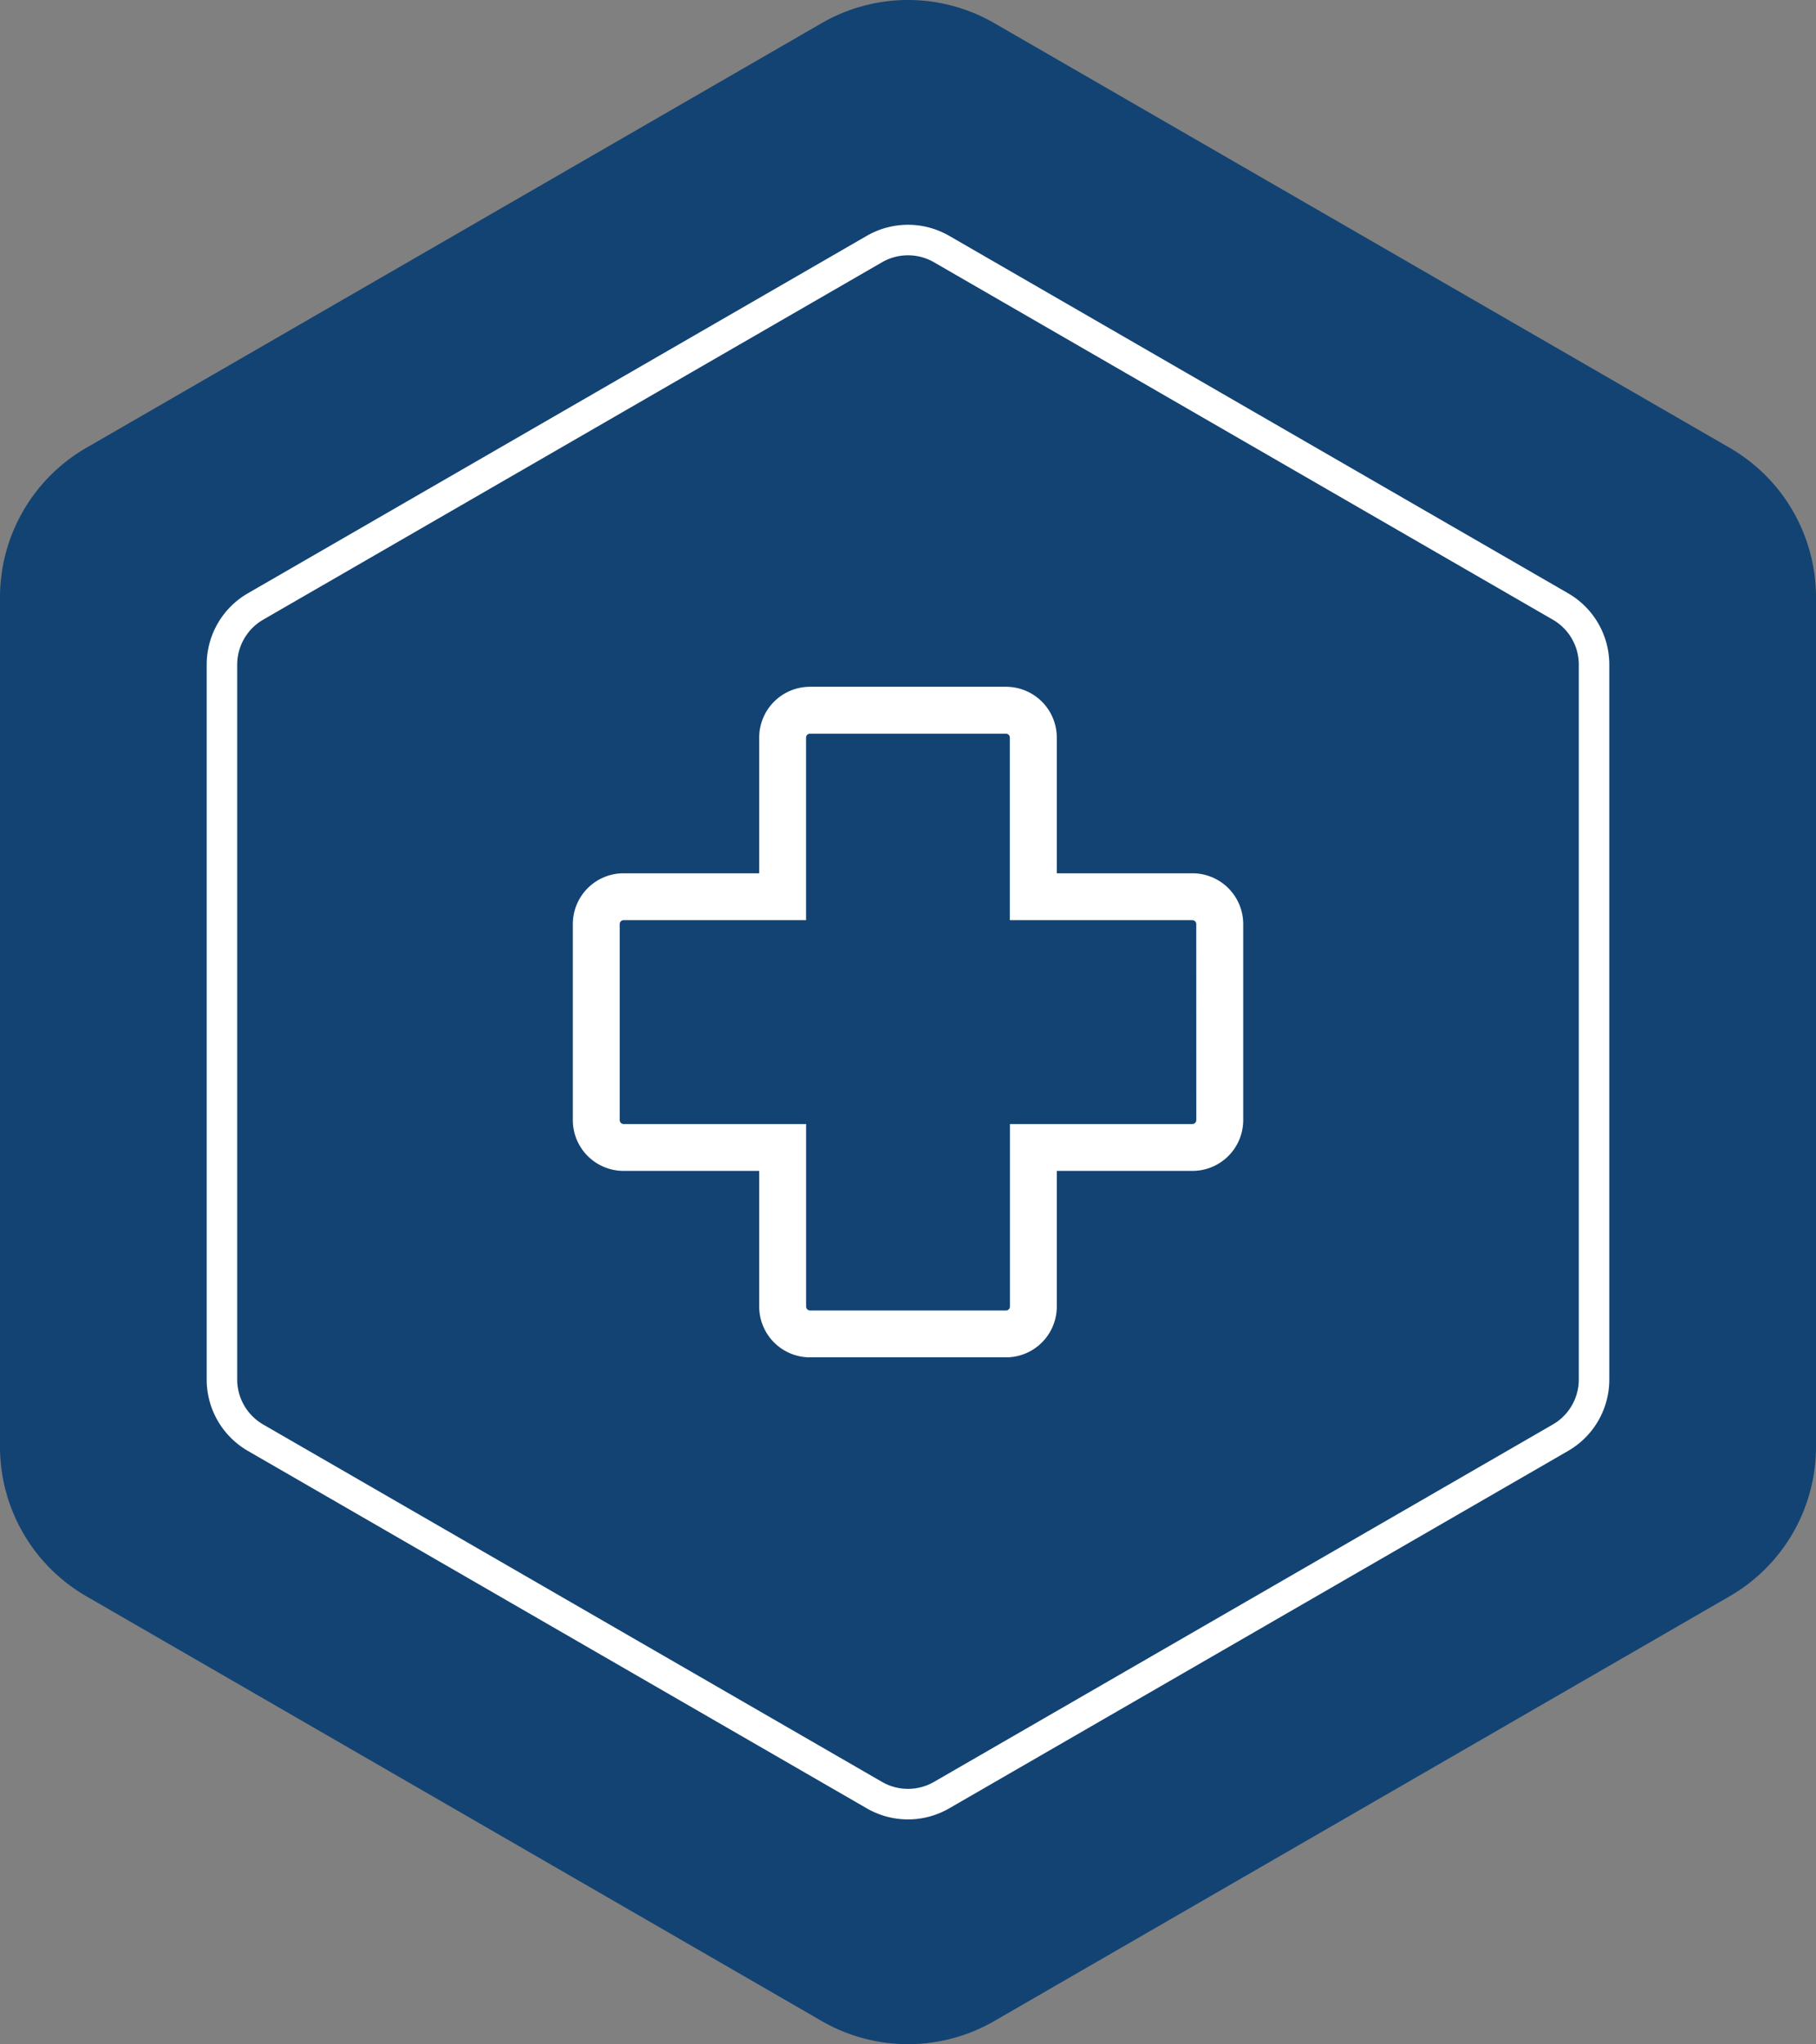
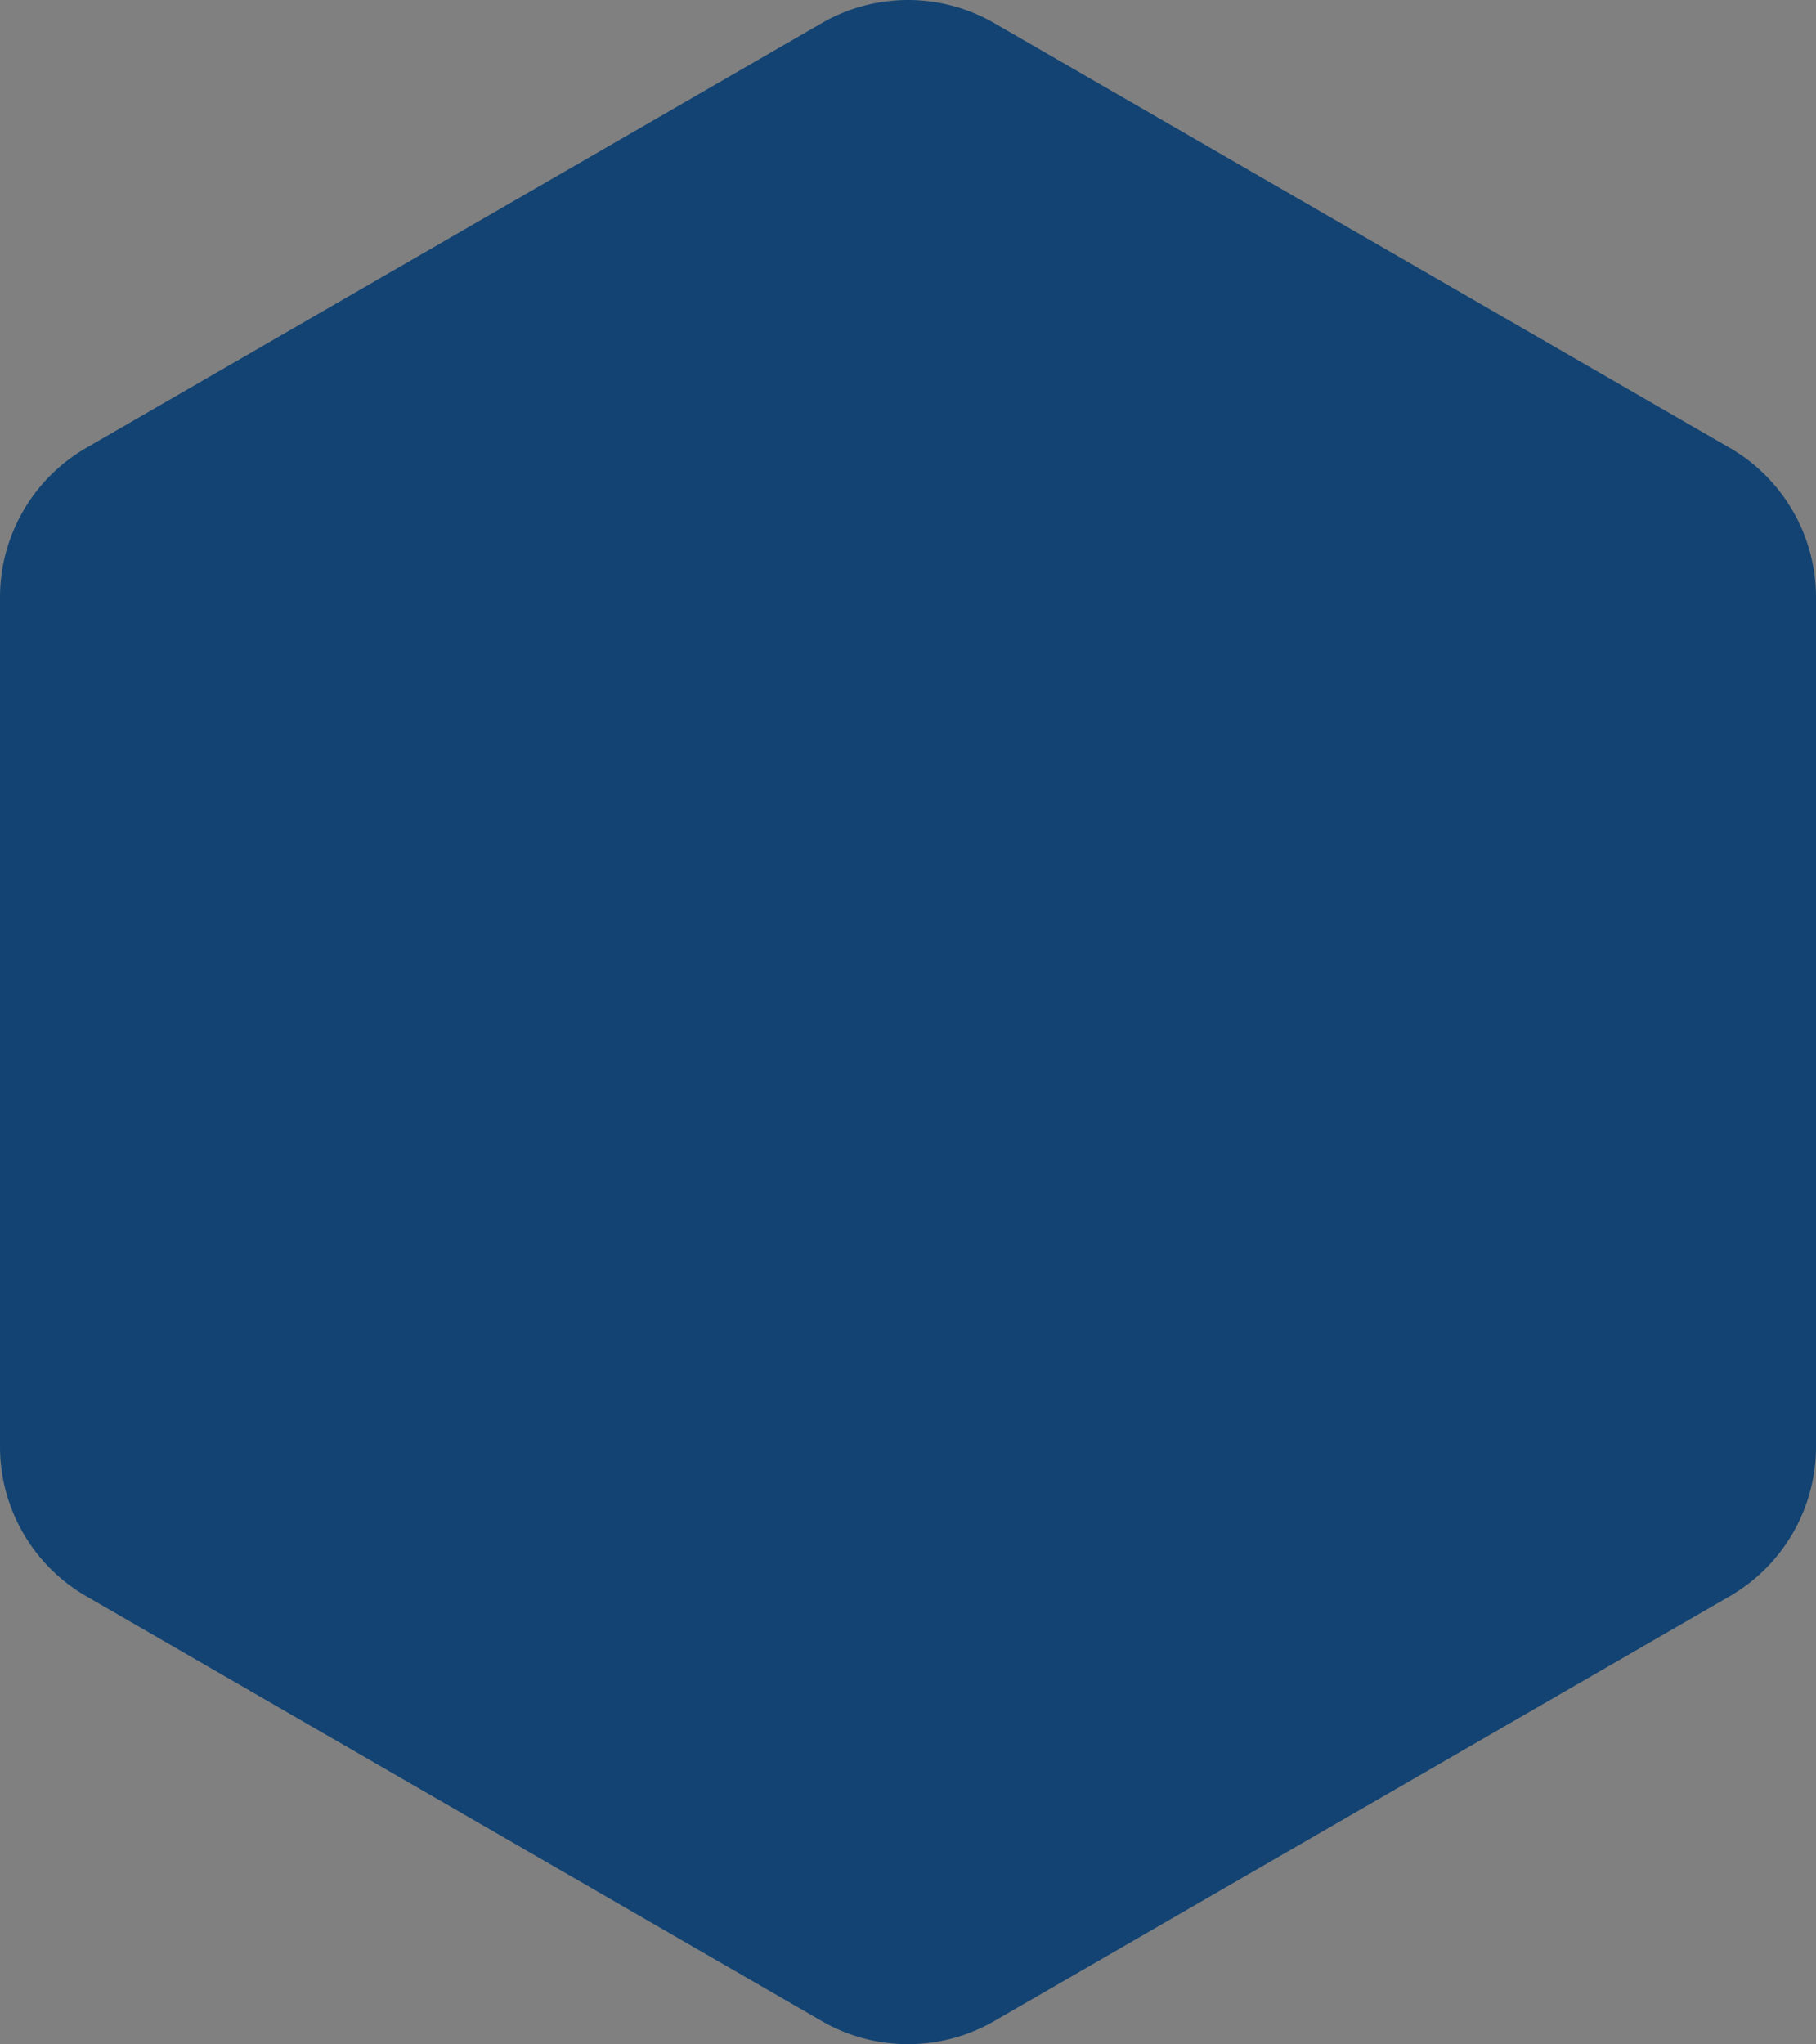
<svg xmlns="http://www.w3.org/2000/svg" viewBox="0 0 775 872.1">
  <rect x="0" y="0" width="775" height="872.1" fill="#808080" stroke="none" />
  <defs>
    <style>.cls-1{fill:#124373;}.cls-2{fill:#fff;}</style>
  </defs>
  <g id="Layer_2" data-name="Layer 2">
    <g id="Layer_1-2" data-name="Layer 1">
      <path class="cls-1" d="M775,617.25V254.86a73.67,73.67,0,0,0-36.83-63.8L424.33,9.87a73.65,73.65,0,0,0-73.66,0L36.83,191.06A73.67,73.67,0,0,0,0,254.86V617.25A73.67,73.67,0,0,0,36.83,681L350.67,862.23a73.65,73.65,0,0,0,73.66,0L738.17,681A73.67,73.67,0,0,0,775,617.25Z" />
-       <path class="cls-2" d="M669.21,253.11,405.08,100.61a35.16,35.16,0,0,0-35.16,0L105.79,253.11a35.14,35.14,0,0,0-17.58,30.44v305A35.14,35.14,0,0,0,105.79,619l264.13,152.5a35.16,35.16,0,0,0,35.16,0L669.21,619a35.14,35.14,0,0,0,17.58-30.44v-305A35.14,35.14,0,0,0,669.21,253.11Zm4.56,335.44a22.19,22.19,0,0,1-11.07,19.17L398.57,760.22a22.18,22.18,0,0,1-22.14,0L112.3,607.72a22.19,22.19,0,0,1-11.07-19.17v-305a22.19,22.19,0,0,1,11.07-19.17l264.13-152.5a22.18,22.18,0,0,1,22.14,0L662.7,264.38a22.19,22.19,0,0,1,11.07,19.17Z" />
-       <path class="cls-1" d="M498.91,498.79a20.59,20.59,0,1,1,20.58-20.59A20.61,20.61,0,0,1,498.91,498.79Z" />
-       <path class="cls-2" d="M508.86,372.57H451V314.69A21.68,21.68,0,0,0,429.31,293H345.69A21.68,21.68,0,0,0,324,314.69v57.88H266.14a21.68,21.68,0,0,0-21.68,21.67v83.62a21.68,21.68,0,0,0,21.68,21.68H324v57.87a21.68,21.68,0,0,0,21.67,21.68h83.62A21.68,21.68,0,0,0,451,557.41V499.54h57.88a21.68,21.68,0,0,0,21.68-21.68V394.24A21.68,21.68,0,0,0,508.86,372.57Zm1.68,105.29a1.69,1.69,0,0,1-1.68,1.68H431v77.87a1.68,1.68,0,0,1-1.67,1.68H345.69a1.68,1.68,0,0,1-1.67-1.68V479.54H266.14a1.69,1.69,0,0,1-1.68-1.68V394.24a1.68,1.68,0,0,1,1.68-1.67H344V314.69a1.68,1.68,0,0,1,1.67-1.68h83.62a1.68,1.68,0,0,1,1.67,1.68v77.88h77.88a1.68,1.68,0,0,1,1.68,1.67Z" />
    </g>
  </g>
</svg>